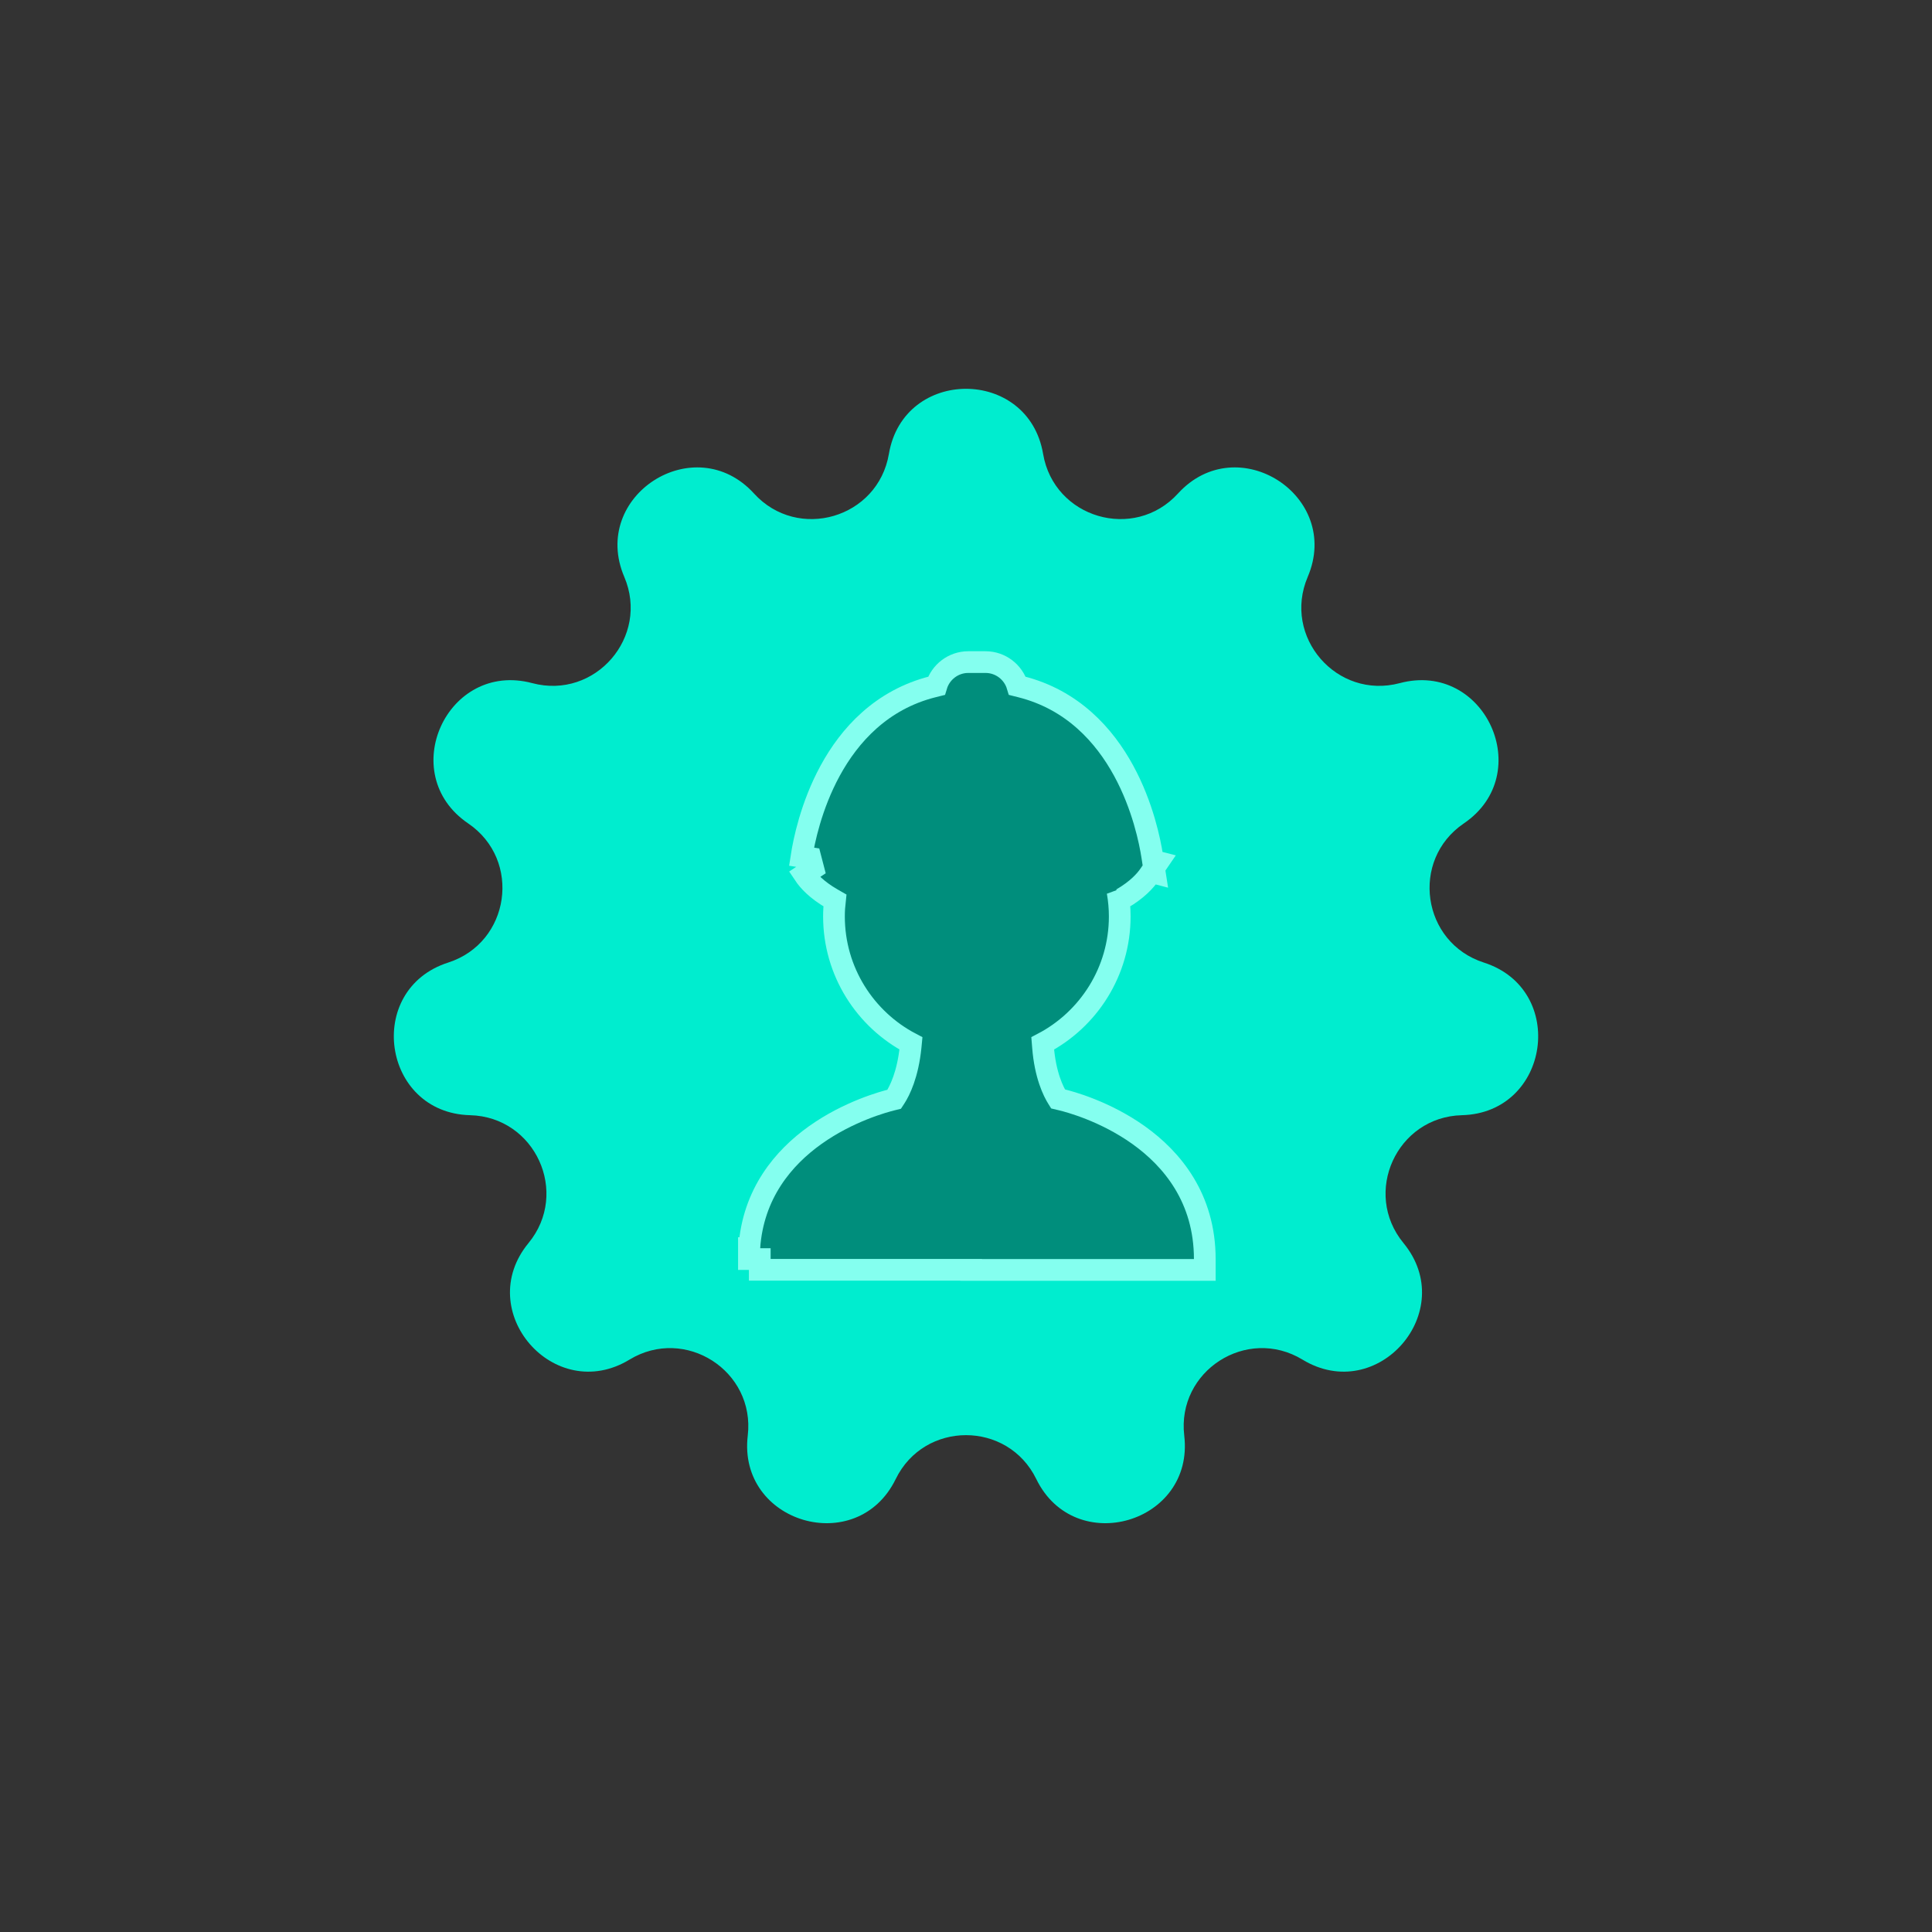
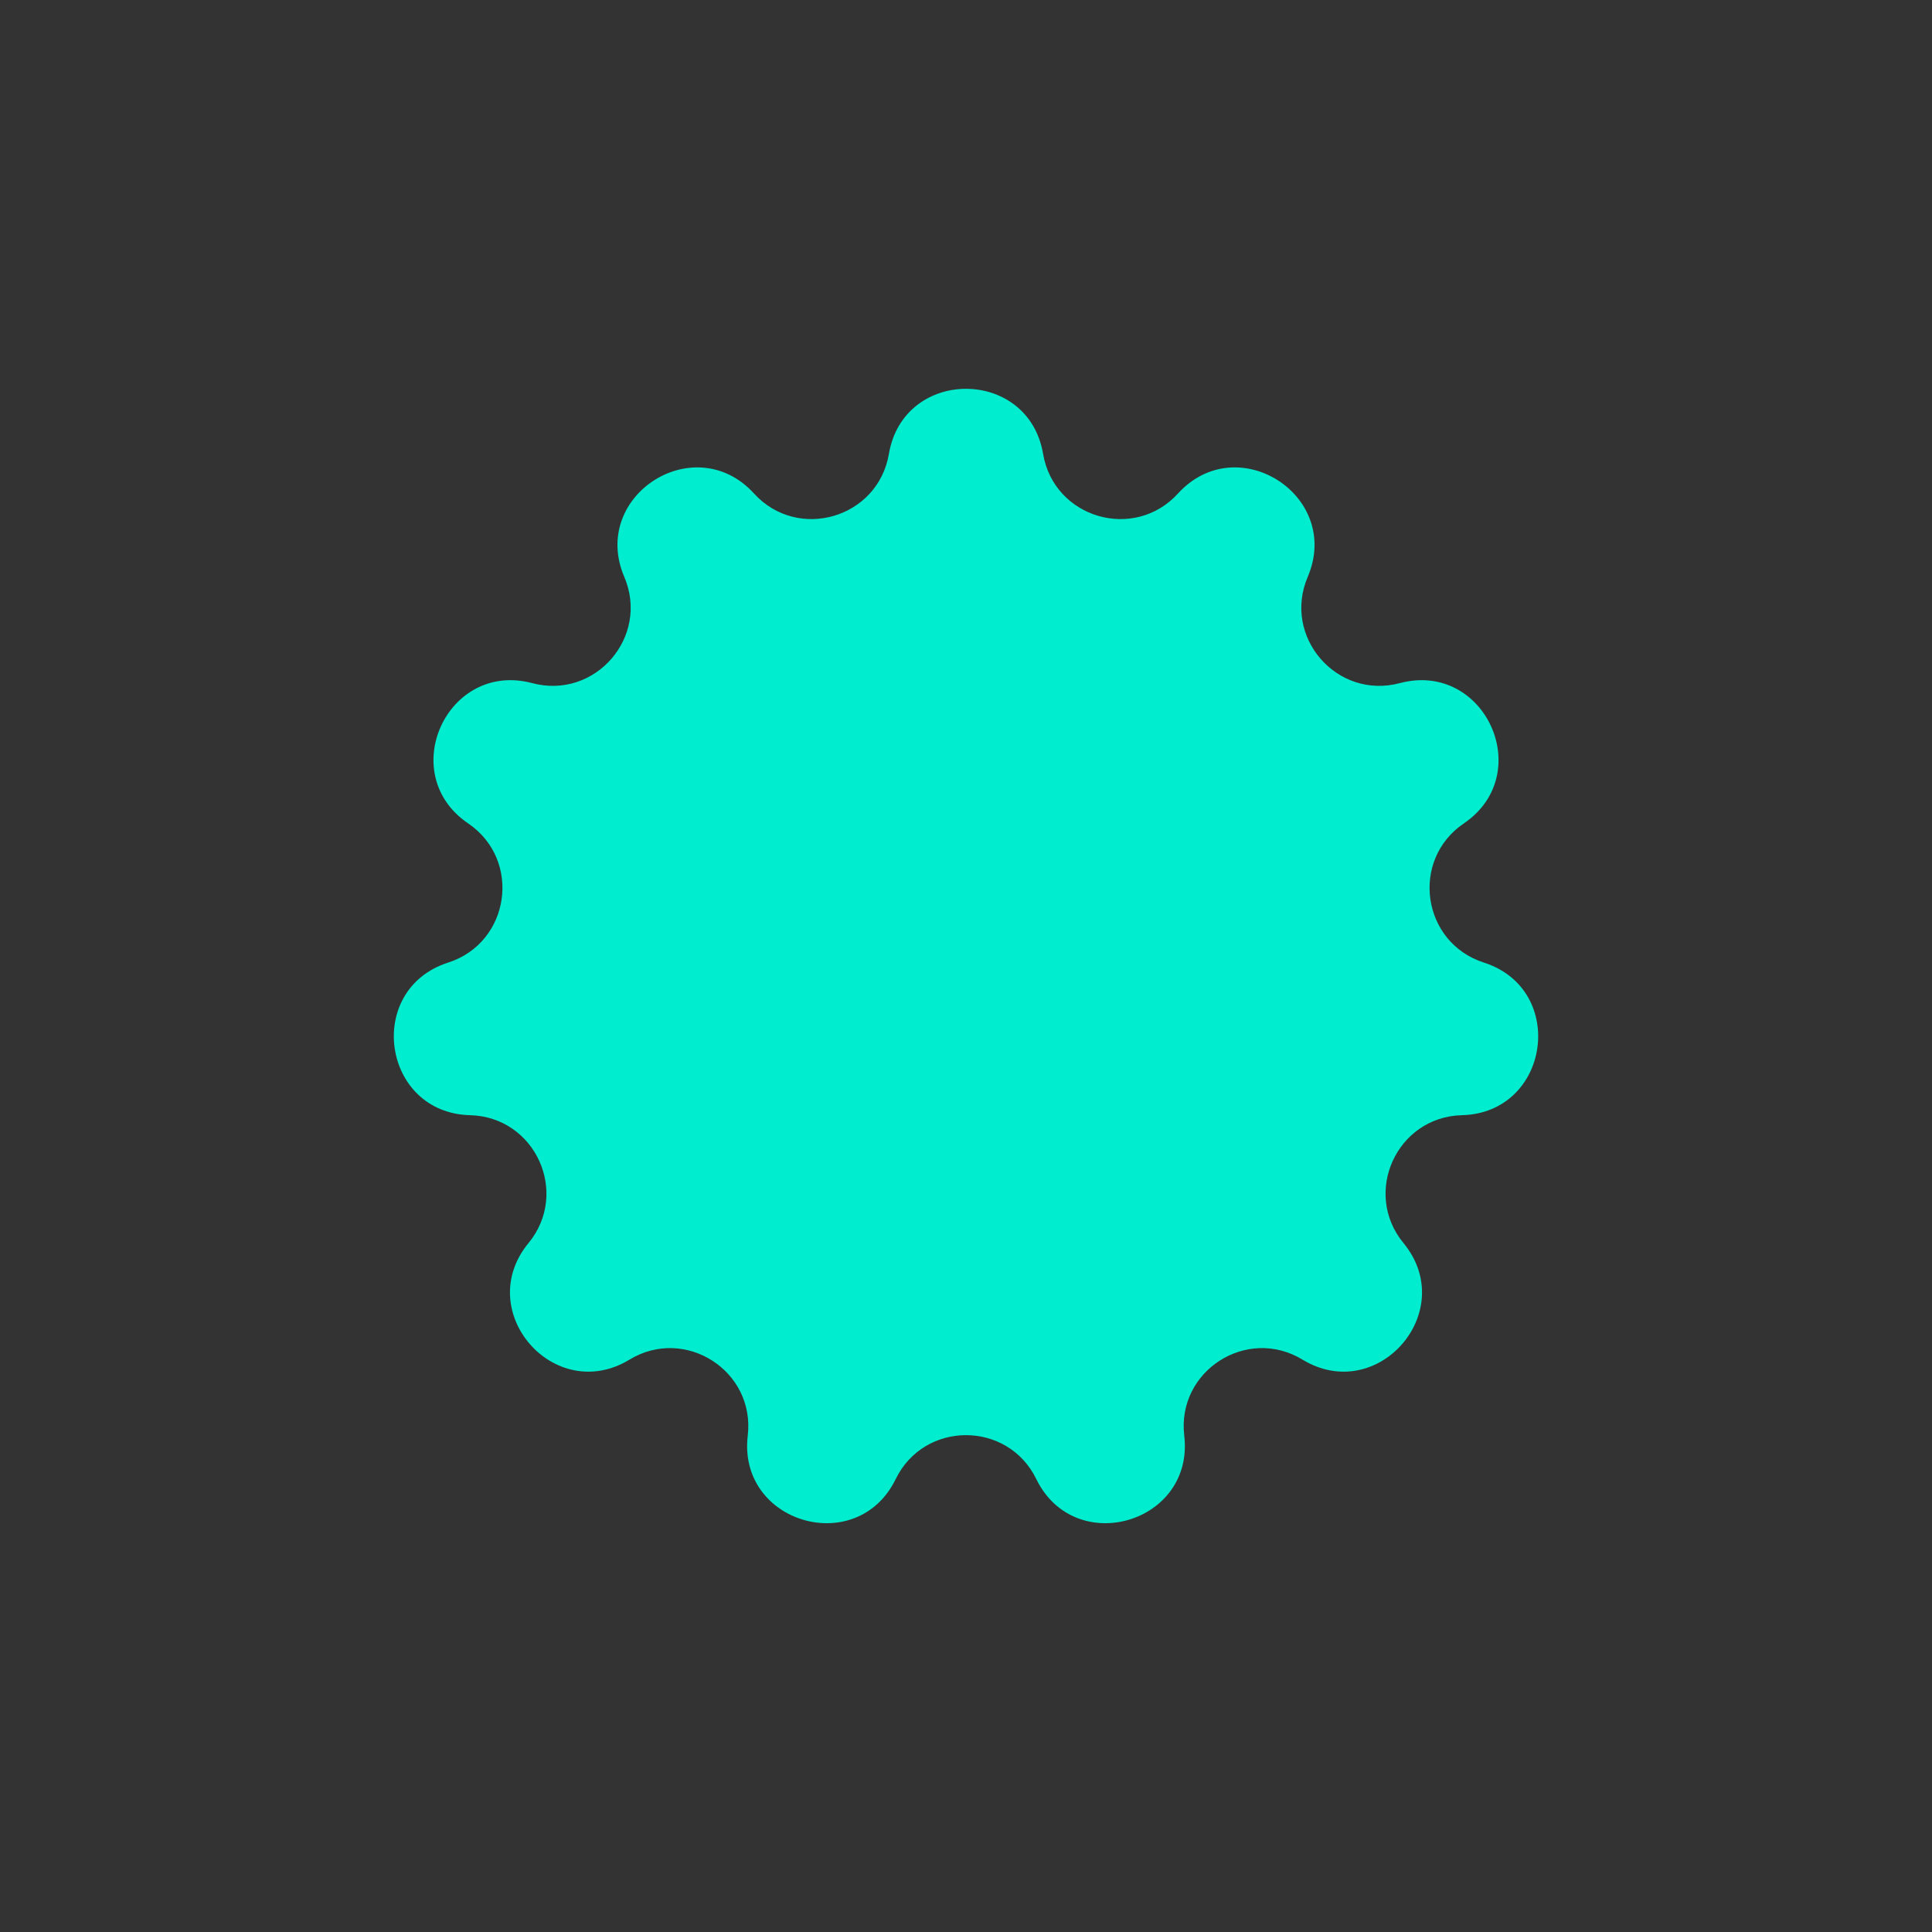
<svg xmlns="http://www.w3.org/2000/svg" width="89" height="89" viewBox="0 0 89 89" fill="none">
  <rect x="0" y="0" width="89" height="89" fill="#333333" stroke="none" />
  <path d="M40.948 20.91C41.627 16.911 47.373 16.911 48.052 20.91V20.91C48.555 23.869 52.243 24.952 54.266 22.734V22.734C56.999 19.737 61.833 22.843 60.242 26.575V26.575C59.065 29.336 61.582 32.241 64.483 31.469V31.469C68.403 30.426 70.79 35.652 67.434 37.931V37.931C64.951 39.618 65.498 43.423 68.356 44.342V44.342C72.217 45.583 71.4 51.27 67.344 51.373V51.373C64.344 51.449 62.747 54.946 64.654 57.264V57.264C67.232 60.396 63.469 64.738 60.002 62.633V62.633C57.437 61.075 54.203 63.153 54.554 66.134V66.134C55.029 70.162 49.517 71.781 47.738 68.135V68.135C46.422 65.438 42.578 65.438 41.262 68.135V68.135C39.483 71.781 33.971 70.162 34.446 66.134V66.134C34.797 63.153 31.563 61.075 28.998 62.633V62.633C25.53 64.738 21.768 60.396 24.346 57.264V57.264C26.253 54.946 24.656 51.449 21.655 51.373V51.373C17.6 51.27 16.783 45.583 20.645 44.342V44.342C23.502 43.423 24.049 39.618 21.566 37.931V37.931C18.21 35.652 20.597 30.426 24.517 31.469V31.469C27.418 32.241 29.935 29.336 28.758 26.575V26.575C27.168 22.843 32.001 19.737 34.734 22.734V22.734C36.757 24.952 40.445 23.869 40.948 20.91V20.91Z" fill="#00EDCF" />
-   <path d="M53.11 39.647L53.082 39.464C52.975 38.766 52.645 37.124 51.762 35.503C50.876 33.877 49.409 32.232 47.022 31.633L46.867 31.594C46.678 30.962 46.091 30.5 45.399 30.5H44.606C43.914 30.5 43.327 30.962 43.138 31.594L42.982 31.633C40.595 32.232 39.129 33.877 38.243 35.503C37.36 37.124 37.03 38.766 36.922 39.464L37.339 39.529L37.464 40.01L37.048 40.287C37.238 40.572 37.615 40.993 38.332 41.405L38.461 41.479C38.433 41.723 38.418 41.97 38.418 42.217C38.418 44.755 39.858 46.964 41.964 48.065L41.95 48.212C41.822 49.501 41.445 50.249 41.239 50.566L41.192 50.638L41.103 50.66C40.722 50.754 39.096 51.192 37.554 52.29C36.096 53.328 34.685 54.983 34.517 57.495H34.5V57.995C34.5 57.997 34.5 57.998 34.5 58H35V58.495H44.735V58.5H45.235H55H55.5V58C55.5 55.2 54 53.393 52.446 52.286C50.904 51.188 49.278 50.751 48.894 50.66L48.739 50.623L48.722 50.596C48.528 50.286 48.148 49.534 48.047 48.227L48.034 48.066C50.141 46.965 51.582 44.756 51.582 42.217C51.582 41.836 51.548 41.456 51.482 41.083L51.671 41.408C52.386 40.992 52.761 40.572 52.949 40.296L53.034 40.172L53.198 40.215L53.162 39.984L53.35 39.709L53.11 39.647Z" fill="#008E7C" stroke="#84FFEF" />
</svg>